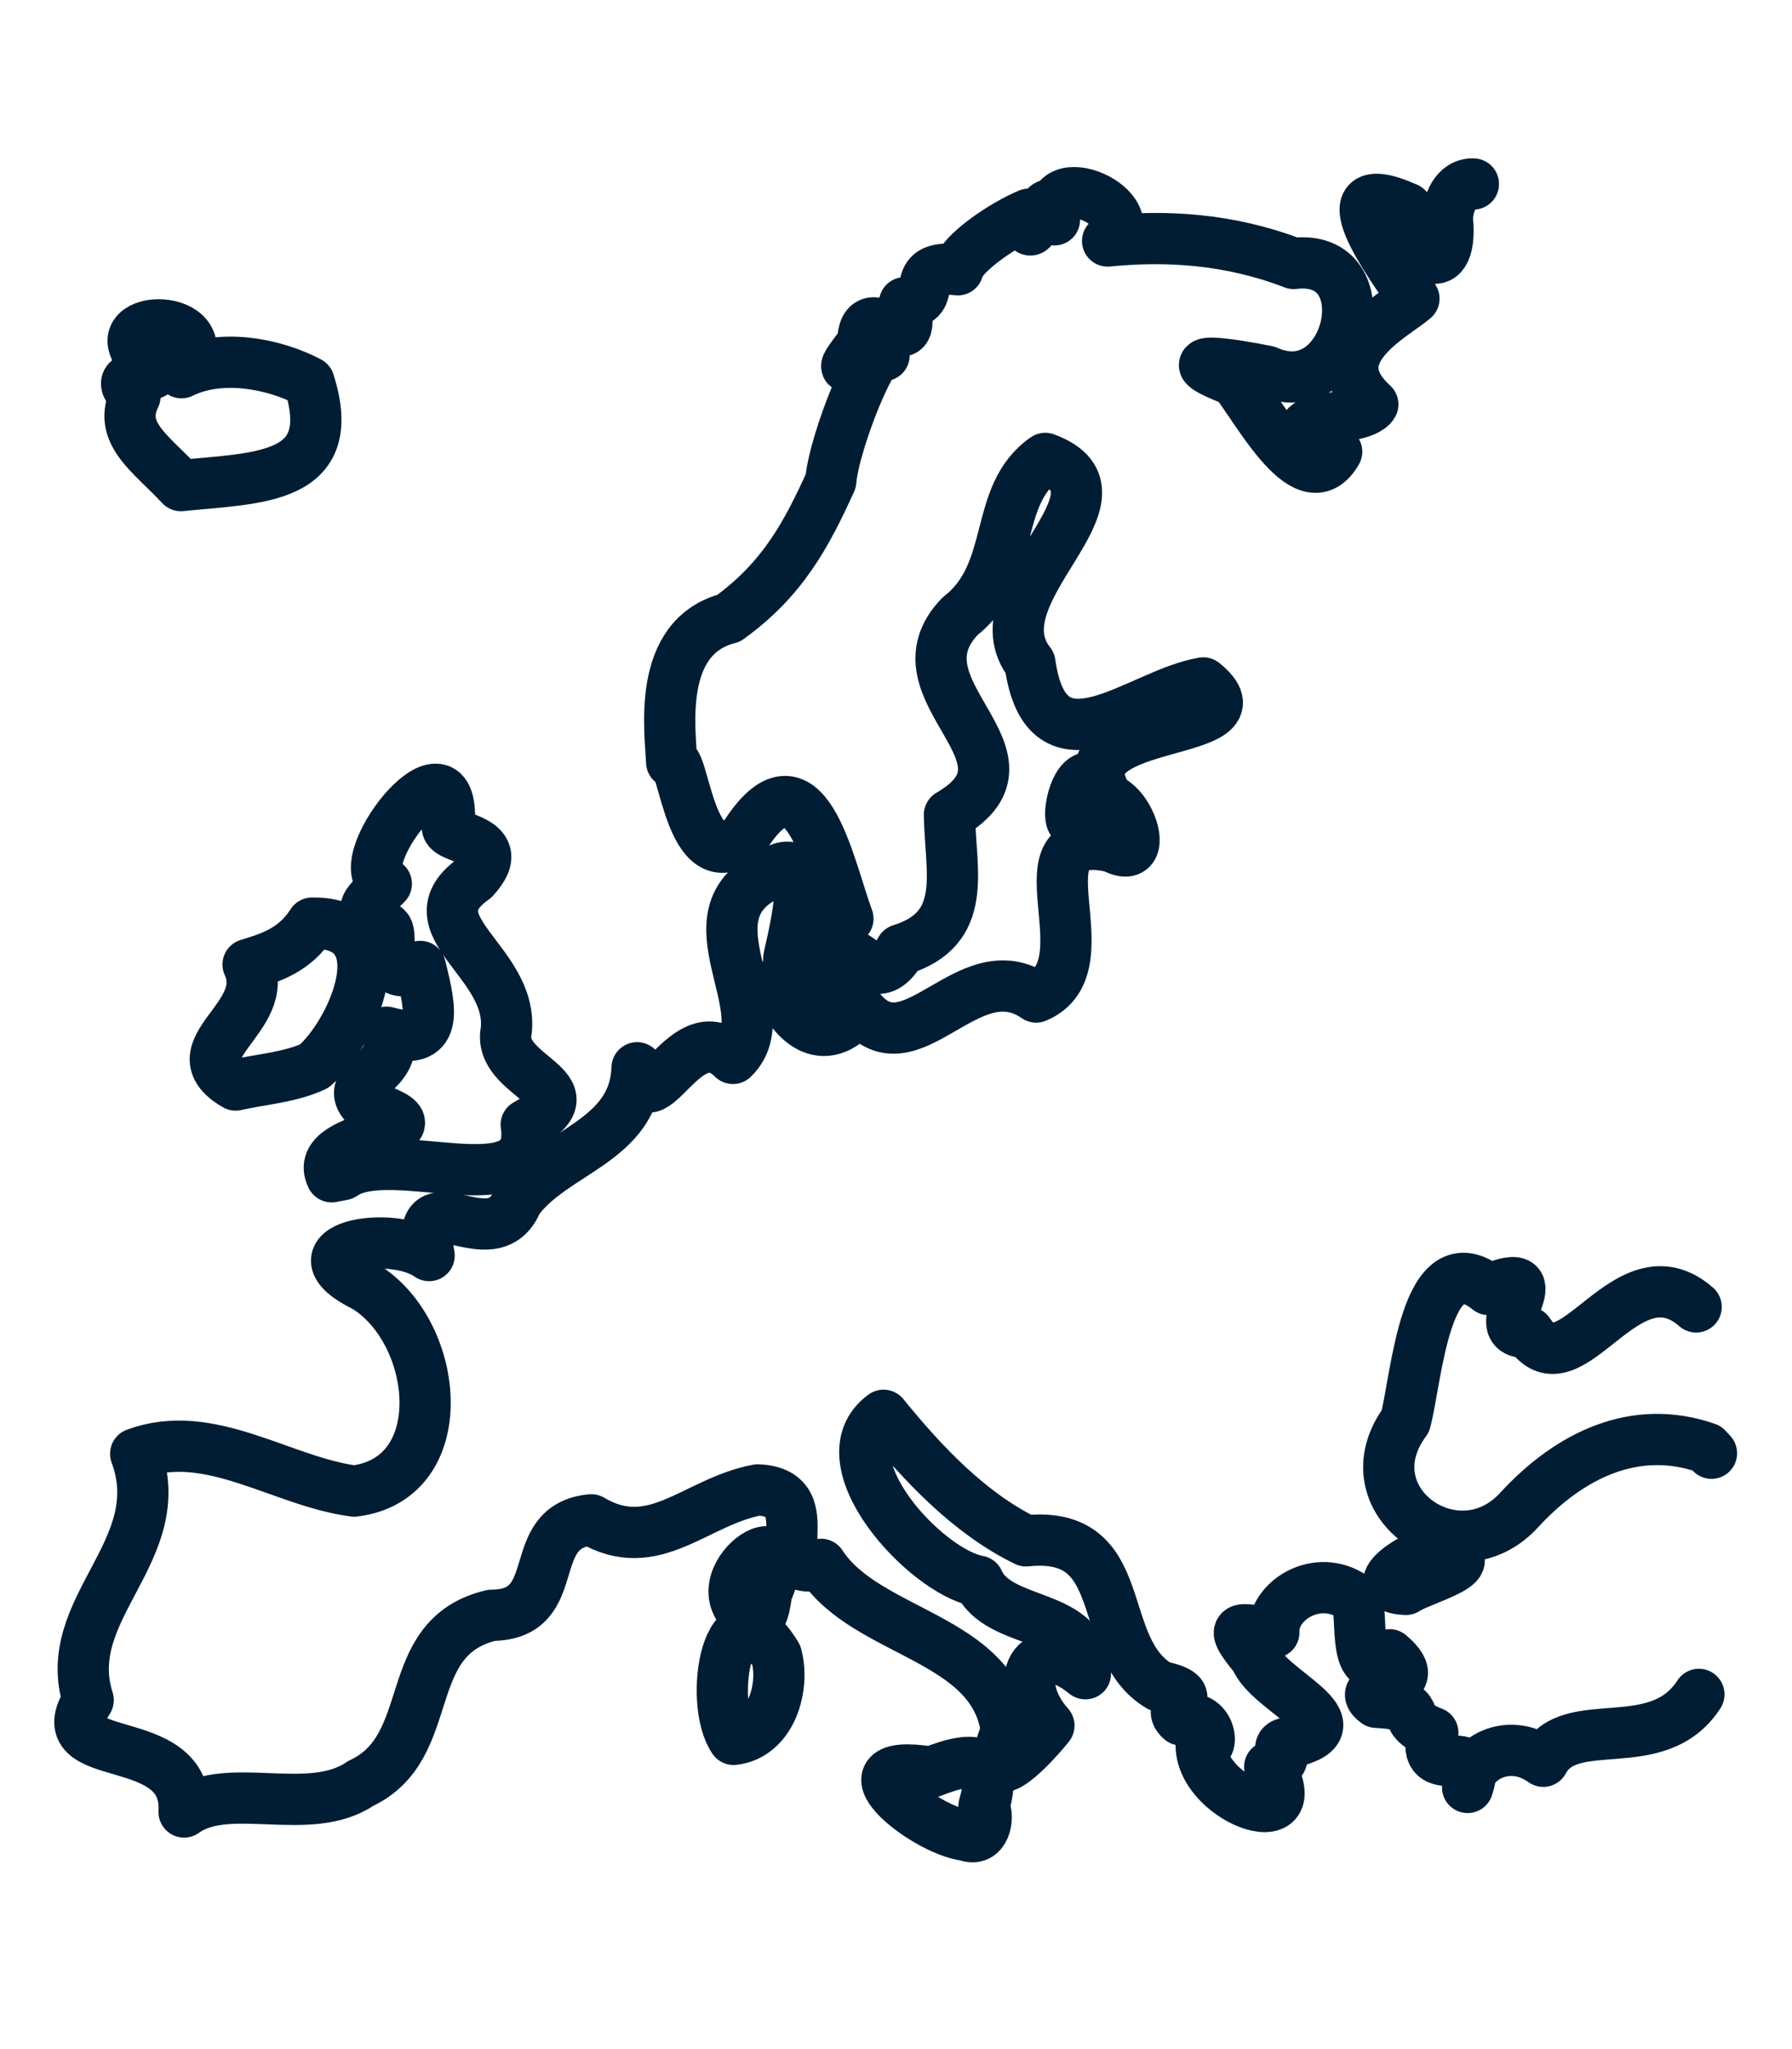
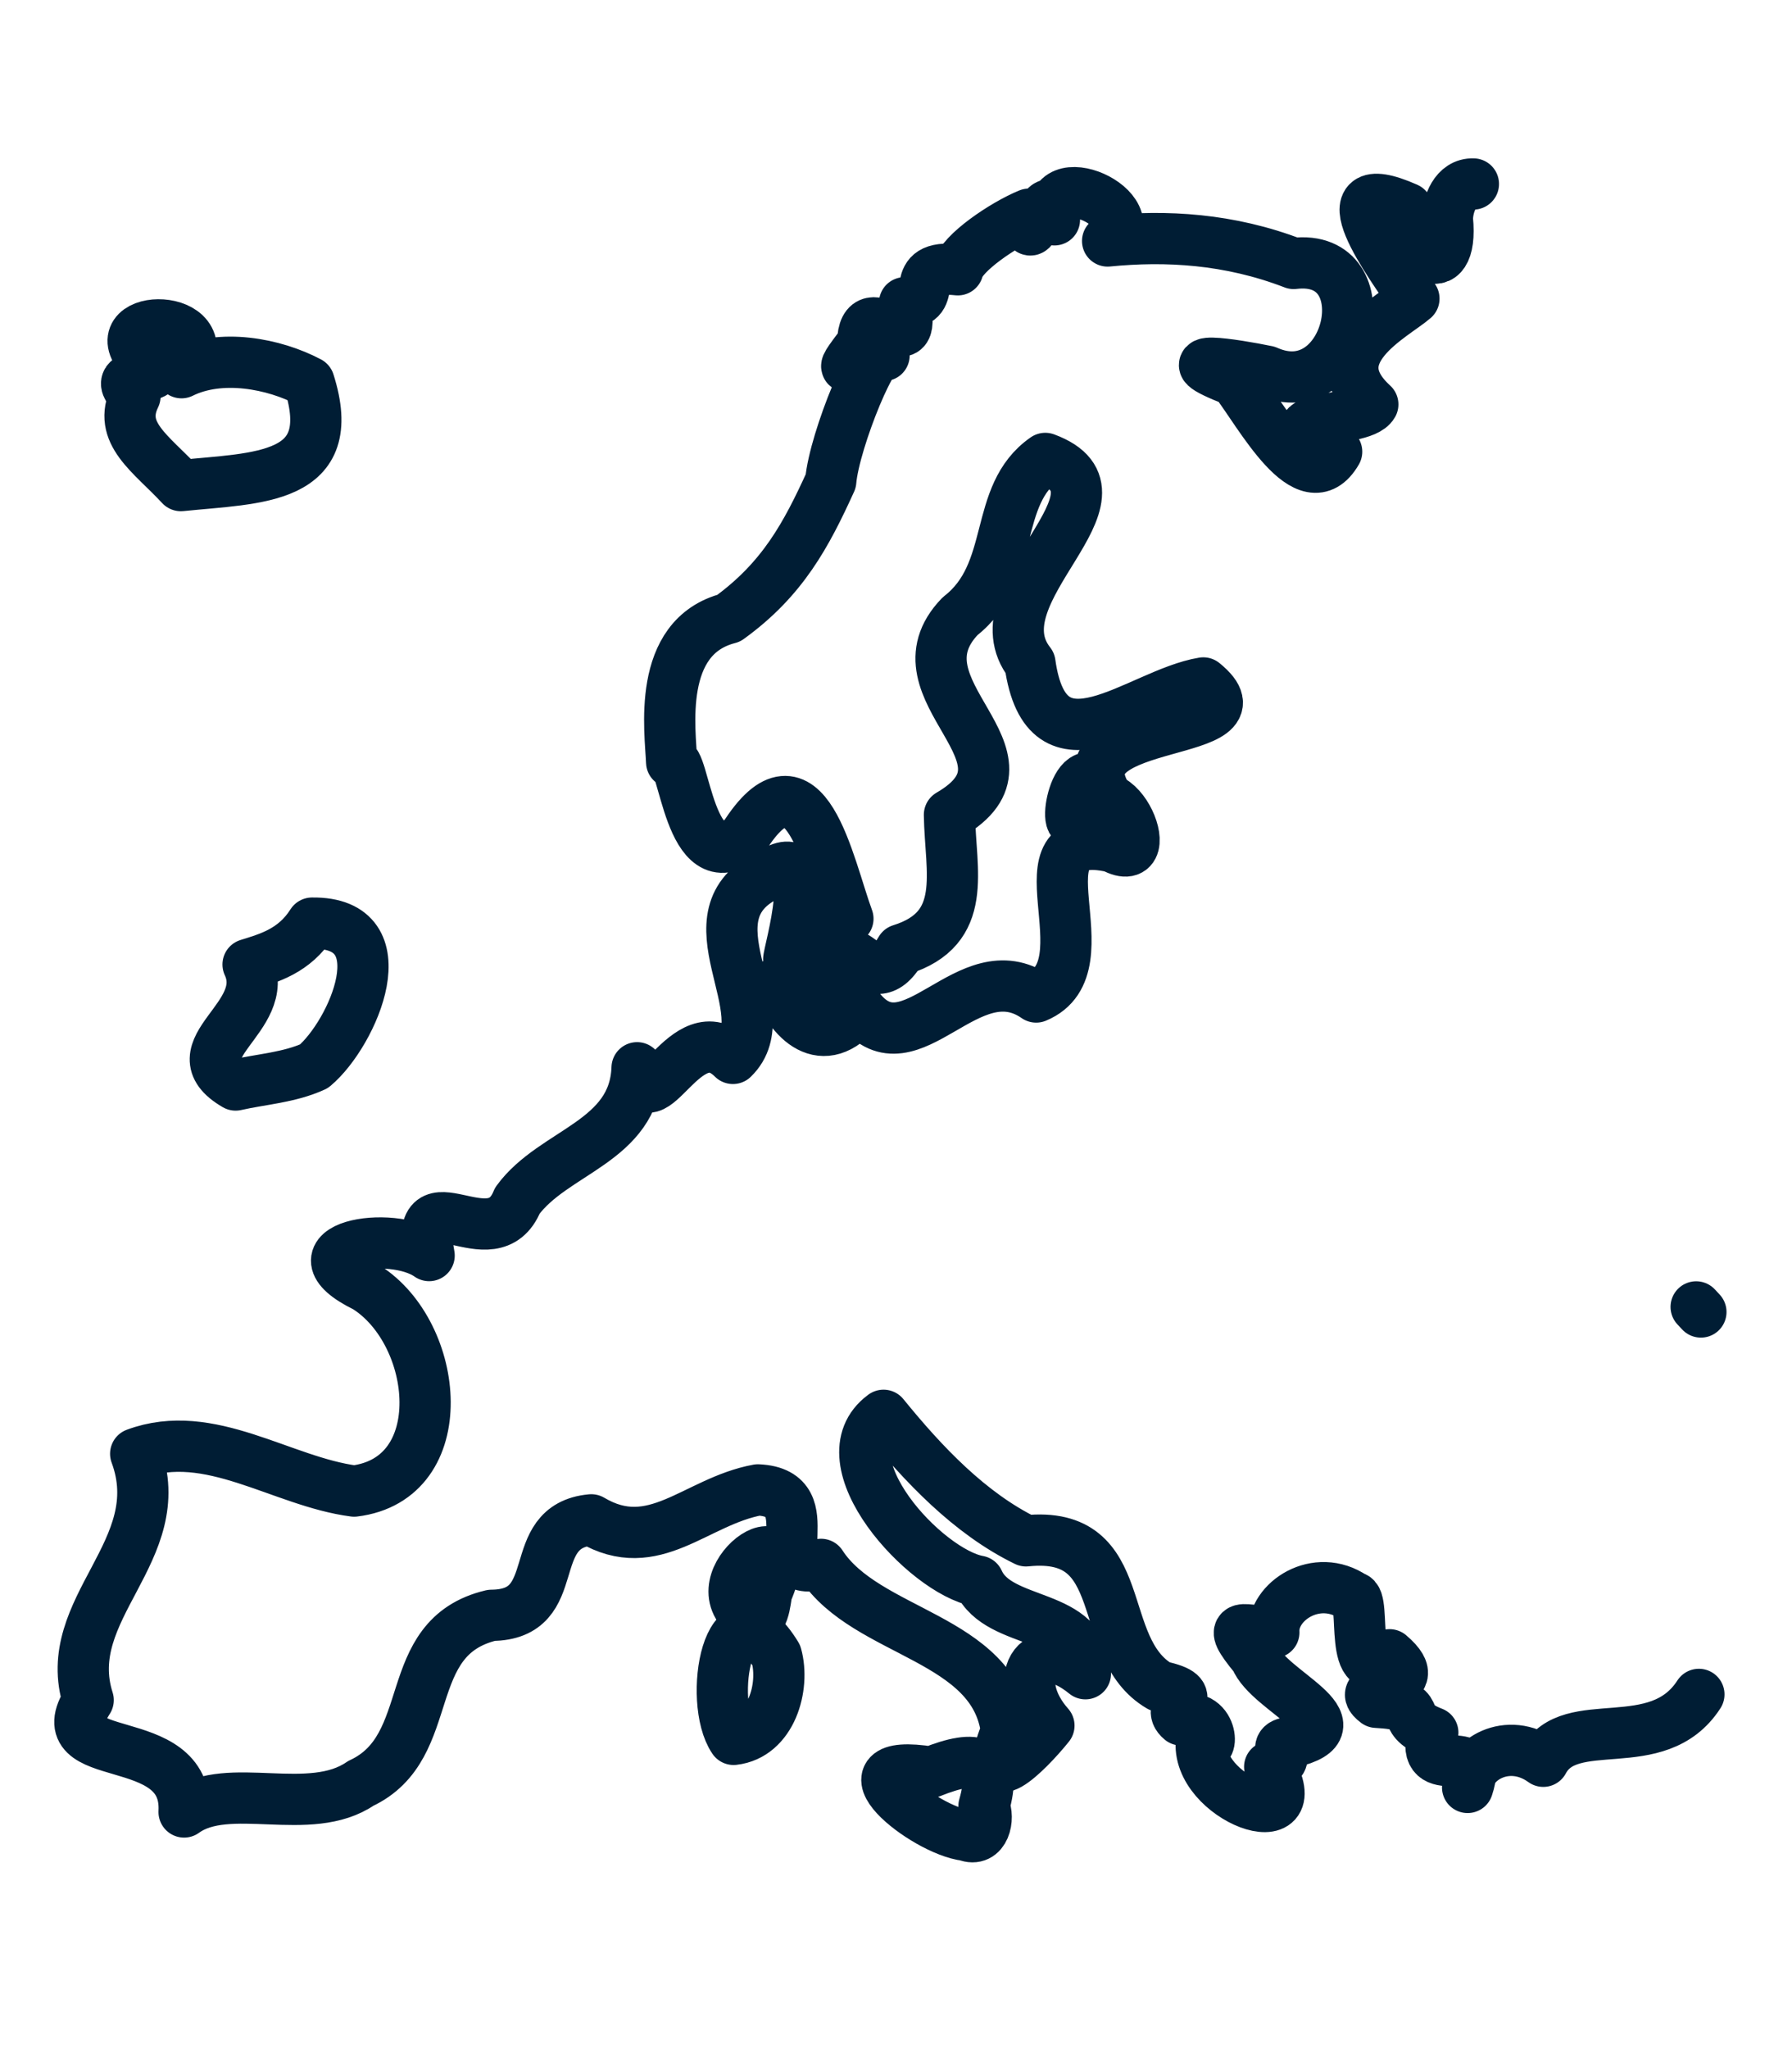
<svg xmlns="http://www.w3.org/2000/svg" viewBox="0 0 700 800" height="800" width="700" id="svg1" version="1.1">
  <defs id="defs1" />
  <g transform="translate(-323.274,-398.862)" id="g1">
    <g transform="matrix(0.535,0,0,0.535,299.543,403.867)" style="stroke:#001d34;stroke-width:18.701;stroke-linecap:round;stroke-linejoin:round;stroke-dasharray:none;stroke-opacity:1" id="g80">
      <g style="stroke-width:37.403;stroke-dasharray:none" transform="translate(48.939,124.903)" id="g86">
        <path id="path76" d="M 127.5,220.115 C 105.654,196.559 80.869,181.789 93.986,154.919 67.841,129.804 136.187,151.06 95.44,122.705 76.591,93.206 159.358,95.105 127.934,137.737 c 28.655,-14.162 67.53,-6.711 93.12,6.822 22.863,71.93 -37.354,69.781 -93.554,75.556 z" style="fill:none;stroke:#001d34;stroke-width:37.403;stroke-linecap:round;stroke-linejoin:round;stroke-dasharray:none;stroke-opacity:1" />
        <path id="path61" d="m 167.441,657.532 c -44.536,-25.848 27.246,-48.934 9.098,-87.956 14.899,-4.646 33.754,-9.712 46.722,-30.183 65.758,-0.936 29.979,80.529 1.473,104.429 -18.026,8.278 -38.182,9.381 -57.293,13.711 z" style="fill:none;stroke:#001d34;stroke-width:37.403;stroke-linecap:round;stroke-linejoin:round;stroke-dasharray:none;stroke-opacity:1" />
-         <path id="path60" d="m 237.589,724.5 c -16.989,-33.992 97.887,-29.433 25.042,-52.051 -19.104,-19.223 27.196,-24.185 15,-53.444 38.598,10.713 32.656,-15.806 24.642,-48.005 -40.501,16.964 -9.393,-41.256 -32.884,-26.057 -9.182,-19.197 -11.394,-14.539 8.099,-34.263 -31.262,-11.53 49.913,-115.146 45.966,-44.514 -11.173,13.24 48.005,8.177 18.081,40.699 -47.871,33.766 28.519,60.204 23.558,110.67 -7.419,34.597 65.188,41.536 14.535,68.962 9.245,62.903 -98.281,11.344 -133.886,36.433 z" style="fill:none;stroke:#001d34;stroke-width:37.403;stroke-linecap:round;stroke-linejoin:round;stroke-dasharray:none;stroke-opacity:1" />
        <path id="path57" d="m 542.139,1045.967 c -38.304,-27.351 40.259,-81.635 13.153,-18.326 -1.259,5.401 -2.031,25.976 -13.153,18.326 z" style="fill:none;stroke:#001d34;stroke-width:37.403;stroke-linecap:round;stroke-linejoin:round;stroke-dasharray:none;stroke-opacity:1" />
        <path id="path47" d="m 531.05,1135.051 c -19.034,-27.923 -3.642,-118.523 31.221,-61.337 6.357,23.09 -3.689,58.192 -31.221,61.337 z" style="fill:none;stroke:#001d34;stroke-width:37.403;stroke-linecap:round;stroke-linejoin:round;stroke-dasharray:none;stroke-opacity:1" />
-         <path id="path12" d="m 1021.923,1025.587 c 10.586,-7.342 67.127,-22.055 21.185,-27.367 -10.166,-0.752 -55.21,25.987 -21.185,27.367 z" style="display:inline;fill:none;stroke:#001d34;stroke-width:37.403;stroke-linecap:round;stroke-linejoin:round;stroke-dasharray:none;stroke-opacity:1" />
        <path d="m 1235.847,1102.225 c -30.267,46.864 -94.157,12.393 -113.615,48.809 -25.806,-18.687 -55.401,-1.266 -55.256,19.088 12.448,-37.311 -35.421,-1.129 -25.403,-39.986 -28.098,-10.716 -2.237,-20.038 -41.179,-22.14 -20.652,-15.363 41.711,-7.341 9.617,-34.684 -30.919,27.291 -16.566,-42.116 -26.374,-42.016 -26.879,-18.434 -59.419,3.091 -58.133,25.715 -20.648,-0.338 -37.355,-10.472 -13.443,18.462 9.436,24.78 78.88,49.262 25.49,61.825 -17.086,1.846 5.067,12.644 -15.092,17.79 31.222,54.546 -54.749,22.764 -49.815,-19.429 8.357,14.927 10.632,-21.417 -14.891,-14.826 -13.128,-10.854 17.843,-17.267 -15.553,-24.511 -48.339,-28.306 -19.428,-114.303 -97.624,-106.145 -41.099,-19.991 -75.086,-55.995 -104.057,-91.622 -44.532,32.695 30.627,114.244 69.283,121.064 14.931,33.472 78.669,21.317 78.117,67.526 -37.769,-30.729 -54.991,5.992 -26.63,37.855 -16.512,20.58 -50.771,53.598 -30.981,3.949 -8.693,-68.81 -102.349,-70.643 -135.424,-121.617 -45.324,10.272 3.973,-52.101 -46.077,-54.349 -45.66,8.406 -75.883,48.985 -121.664,21.846 -50.328,4.618 -18.23,69.363 -72.862,69.682 -68.022,16.116 -38.2,96.045 -95.426,122.645 -37.232,25.622 -96.71,-2.571 -129.021,20.871 3.303,-61.98 -102.109,-31.755 -70.024,-81.63 -21.471,-67.132 60.989,-108.862 34.672,-179.759 53.979,-20.051 106.586,20.343 159.51,27.22 72.772,-8.871 62.508,-114.999 8.726,-148.869 -58.732,-28.593 18.151,-42.774 46.031,-23.01 -11.467,-61.085 46.208,5.128 64.412,-40.041 26.408,-36.264 85.567,-42.749 87.422,-97.007 8.77,47.099 35.11,-41.511 69.986,-6.817 35.897,-34.722 -37.83,-104.862 27.223,-134.572 39.07,-26.029 12.86,58.657 13.484,62.73 26.46,19.964 1.585,34.388 -8.815,16.718 9.728,26.943 33.78,51.891 60.432,18.995 37.27,47.247 79.459,-43.085 129.073,-8.683 54.302,-22.509 -20.083,-127.007 56.14,-109.447 36.765,19.836 -0.957,-70.198 -24.875,-20.983 -14.022,18.063 -1.904,-56.056 18.475,-19.133 -29.033,-55.735 122.428,-38.947 72.287,-79.625 -47.497,7.773 -114.465,72.073 -126.566,-14.461 -40.996,-52.147 82.79,-122.951 11.196,-149.384 -38.88,27.05 -20.897,83.049 -62.171,115.121 -52.567,54.507 65.989,102.15 -7.803,144.956 0.636,41.427 14.348,82.933 -35.507,98.461 -23.095,40.116 -40.611,-26.726 -40.976,24.752 -33.398,45.767 -23.84,-42.327 2.358,-47.384 -14.217,-38.49 -31.317,-130.369 -75.992,-59.375 -39.868,33.655 -43.702,-62.044 -52.712,-54.883 -0.859,-22.301 -11.441,-91.39 41.694,-105.02 39.428,-28.436 56.677,-60.961 74.477,-100.027 2.532,-29.895 33.761,-106.09 38.926,-91.757 -26.015,4.902 -37.773,20.26 -15.626,-9.191 0.933,-39.893 41.203,20.188 30.594,-29.24 27.02,0.519 -0.111,-28.302 38.886,-24.063 2.617,-12.124 33.246,-32.91 51.931,-40.575 -2.412,37.631 14.925,-32.284 18.611,4.117 -6.972,-42.548 69.925,-6.73 38.822,15.444 C 846.709,37.414 892.82,39.821 939.989,58 c 66.462,-8.054 41.366,105.74 -19.476,78.679 -23.096,-4.753 -75.334,-13.221 -23.386,7.017 18.245,23.608 52.543,89.149 74.243,51.674 -60.997,-28.965 18.041,-19.664 26.393,-34.524 -40.535,-36.967 14.878,-64.086 30.021,-77.18 -17.161,-24.58 -67.823,-93.743 -5.087,-65.987 -2.707,32.58 34.474,58.842 29.532,7.962 0.16,-10.872 5.773,-26.139 18.975,-25.64" style="fill:none;stroke:#001d34;stroke-width:37.403;stroke-linecap:round;stroke-linejoin:round;stroke-dasharray:none;stroke-opacity:1" id="path84" />
-         <path d="m 1233.845,819.453 c -51.351,-44.874 -91.925,64.891 -122.373,18.602 -35.642,1.93 22.976,-52.856 -29.082,-31.283 -46.428,-37.459 -52.458,64.67 -60.815,95.986 -42.863,57.92 37.7,115.007 83.231,64.689 36.778,-39.799 84.475,-63.221 136.759,-44.924 l 3.471,3.716" style="fill:none;stroke:#001d34;stroke-width:37.403;stroke-linecap:round;stroke-linejoin:round;stroke-dasharray:none;stroke-opacity:1" id="path85" />
+         <path d="m 1233.845,819.453 l 3.471,3.716" style="fill:none;stroke:#001d34;stroke-width:37.403;stroke-linecap:round;stroke-linejoin:round;stroke-dasharray:none;stroke-opacity:1" id="path85" />
        <path id="path4" d="m 700.863,1205.105 c -30.688,-3.46 -97.857,-57.695 -25.622,-46.116 34.299,-13.804 48.238,-8.584 38.612,24.76 4.215,8.798 0.392,26.757 -12.99,21.356 z" style="fill:none;stroke:#001d34;stroke-width:37.403;stroke-linecap:round;stroke-linejoin:round;stroke-dasharray:none;stroke-opacity:1" />
      </g>
    </g>
  </g>
</svg>